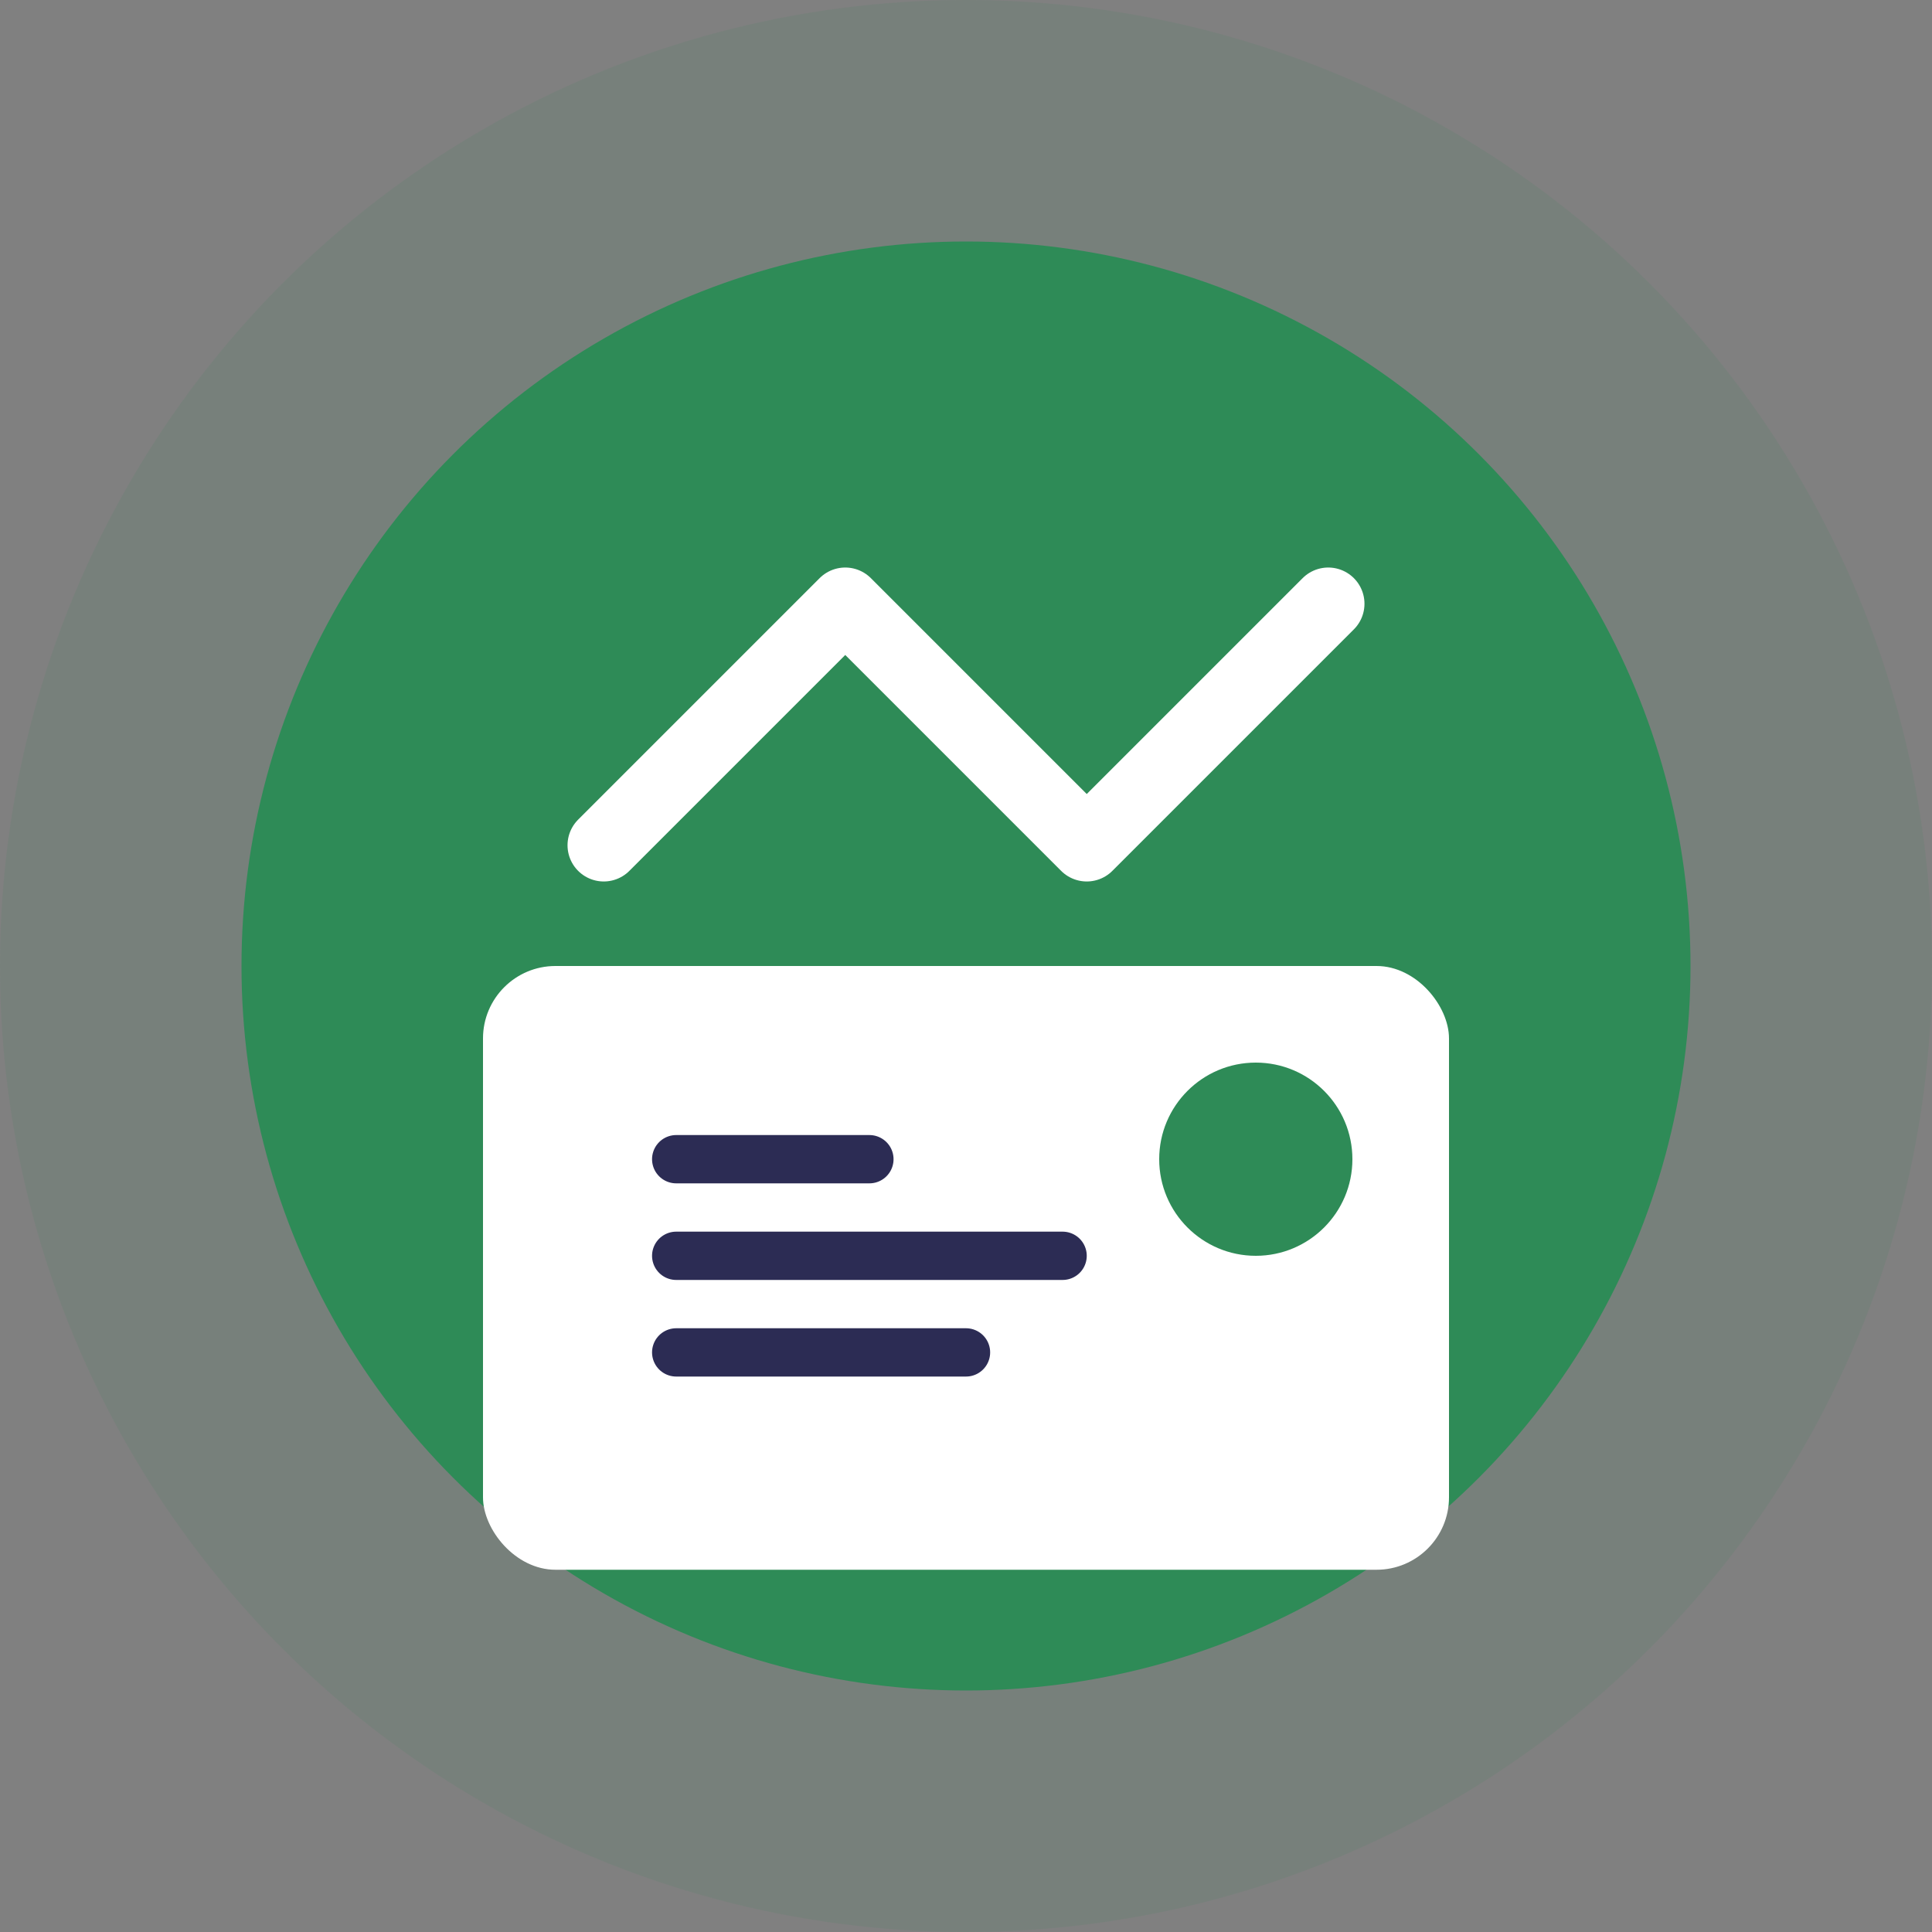
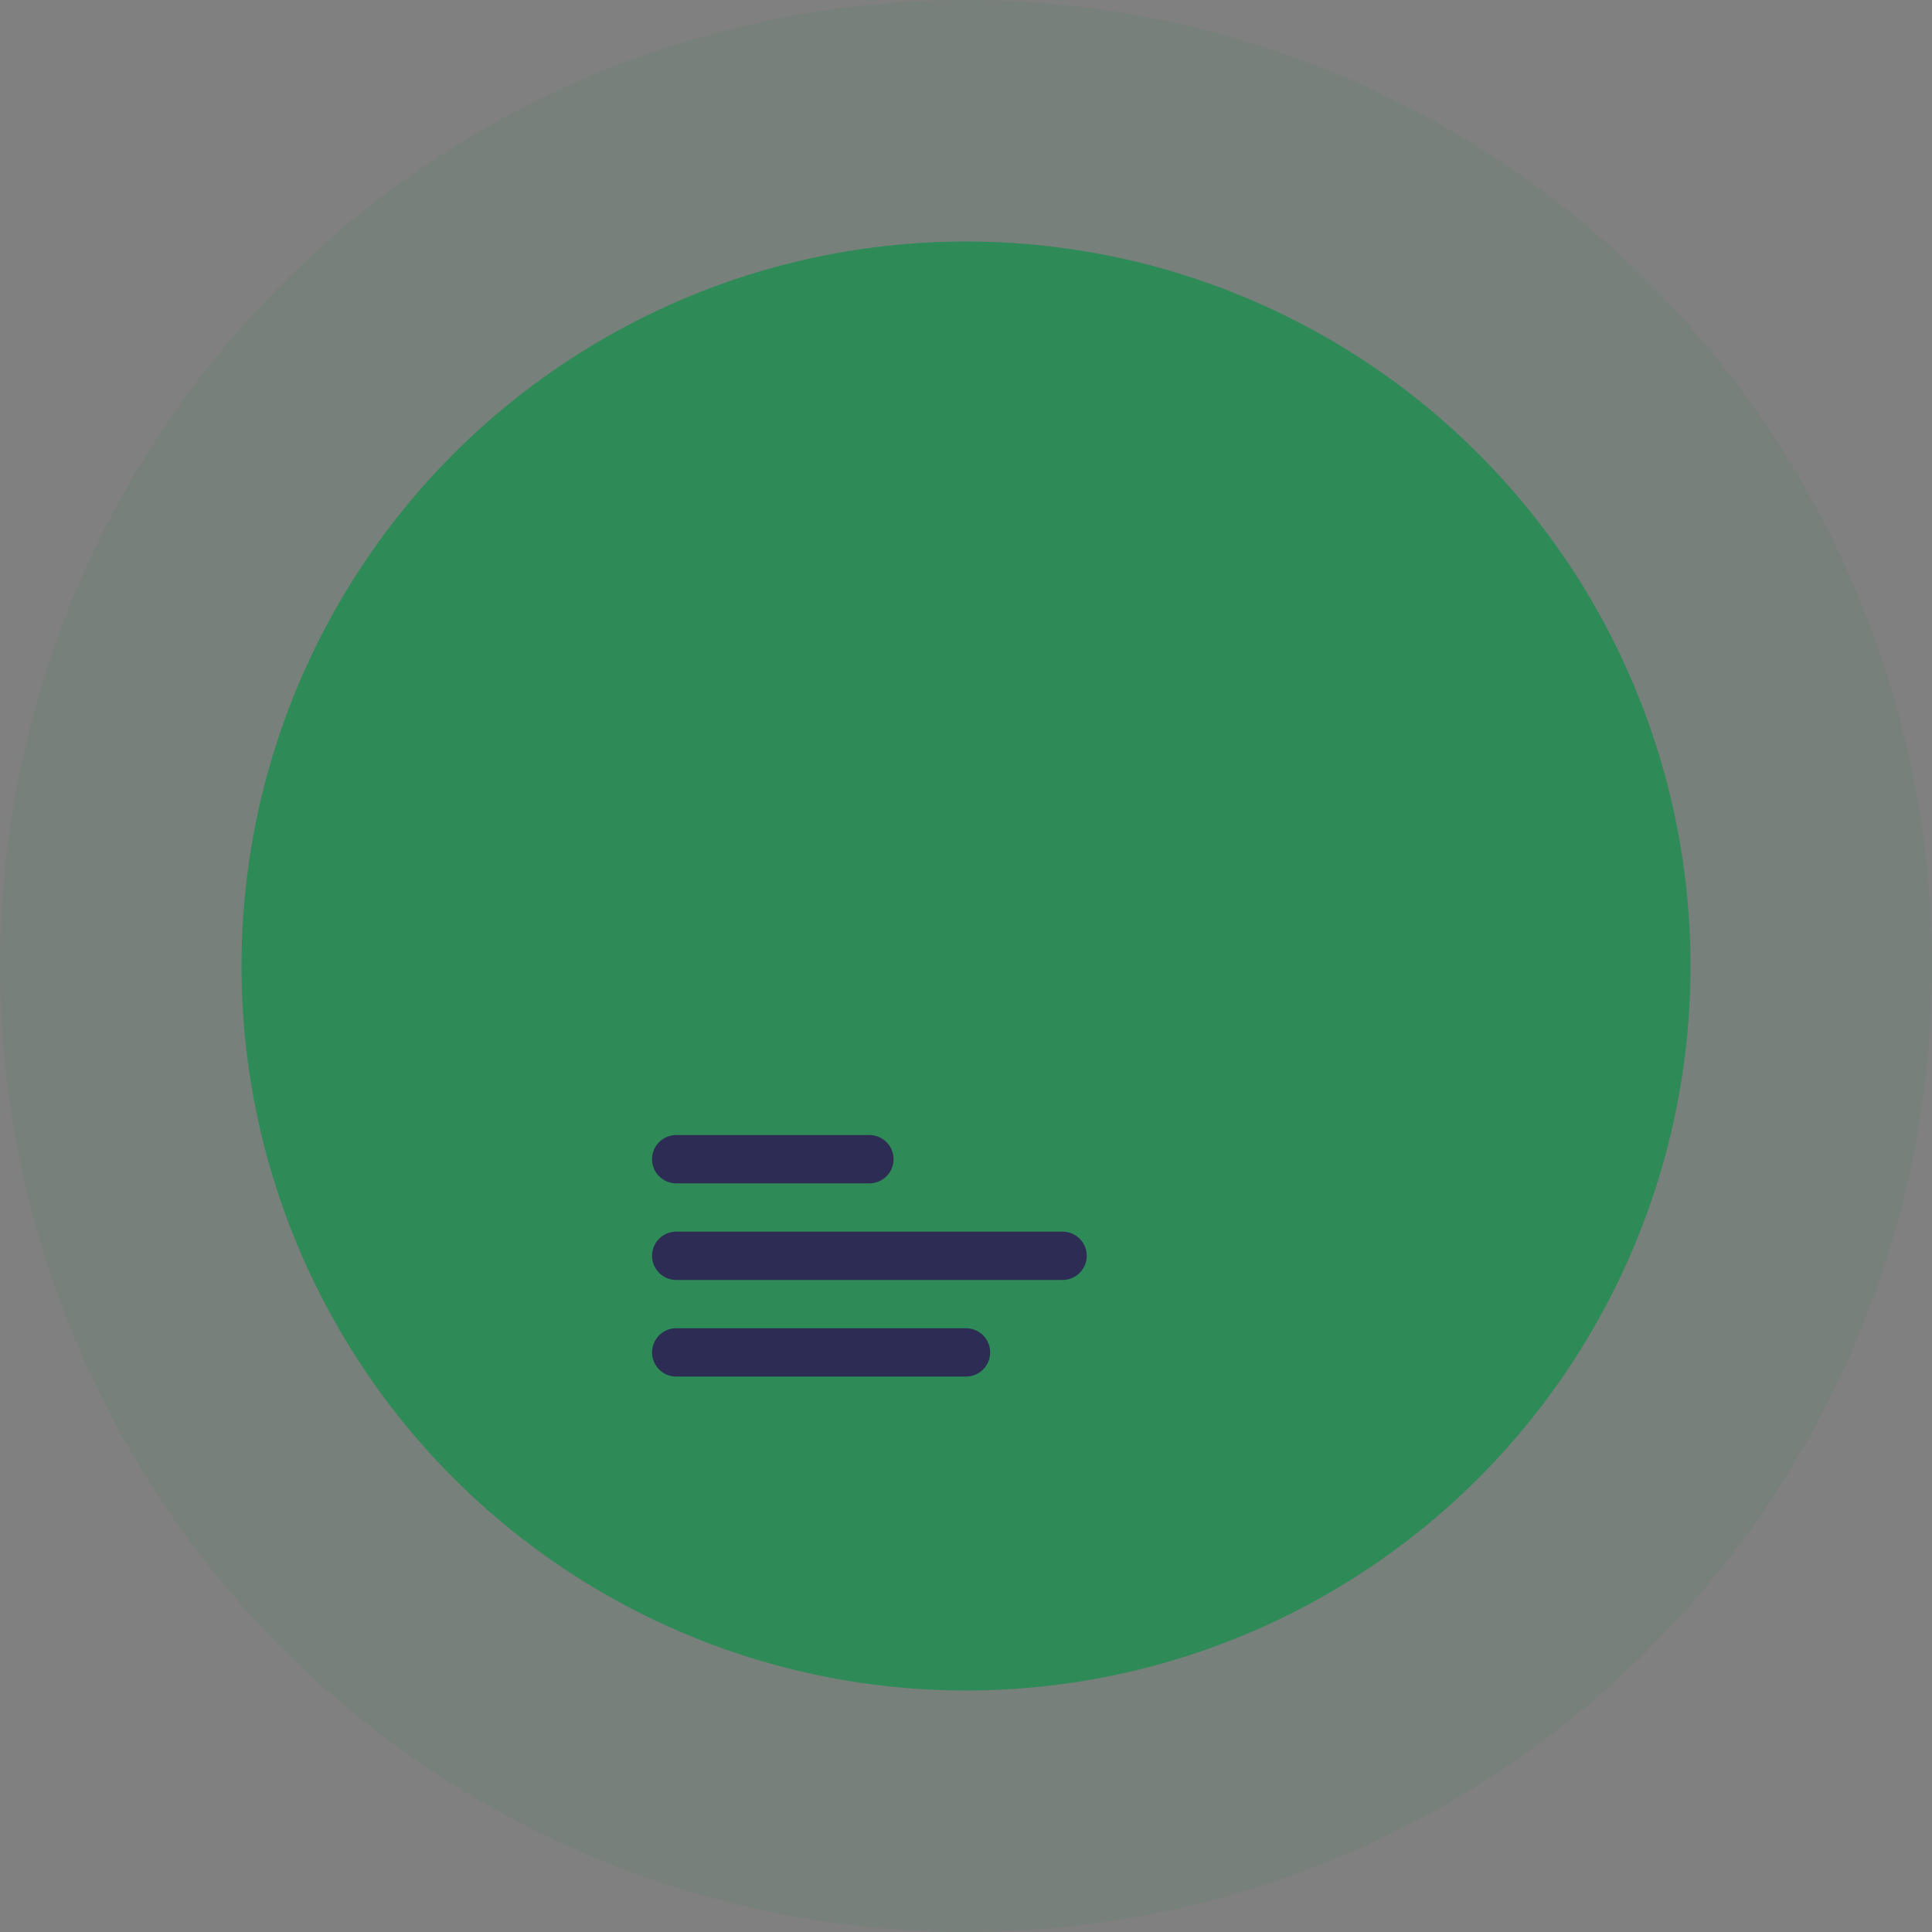
<svg xmlns="http://www.w3.org/2000/svg" width="80" height="80" viewBox="0 0 80 80" fill="none">
  <rect x="0" y="0" width="80" height="80" fill="#808080" stroke="none" />
  <circle cx="40" cy="40" r="40" fill="#2E8B57" fill-opacity="0.1" />
  <circle cx="40" cy="40" r="30" fill="#2E8B57" />
-   <path d="M25 35L35 25L45 35L55 25" stroke="white" stroke-width="3" stroke-linecap="round" stroke-linejoin="round" />
-   <rect x="20" y="40" width="40" height="25" rx="3" fill="white" />
  <path d="M28 48H36M28 52H44M28 56H40" stroke="#2C2C54" stroke-width="2" stroke-linecap="round" />
  <circle cx="52" cy="48" r="4" fill="#2E8B57" />
</svg>